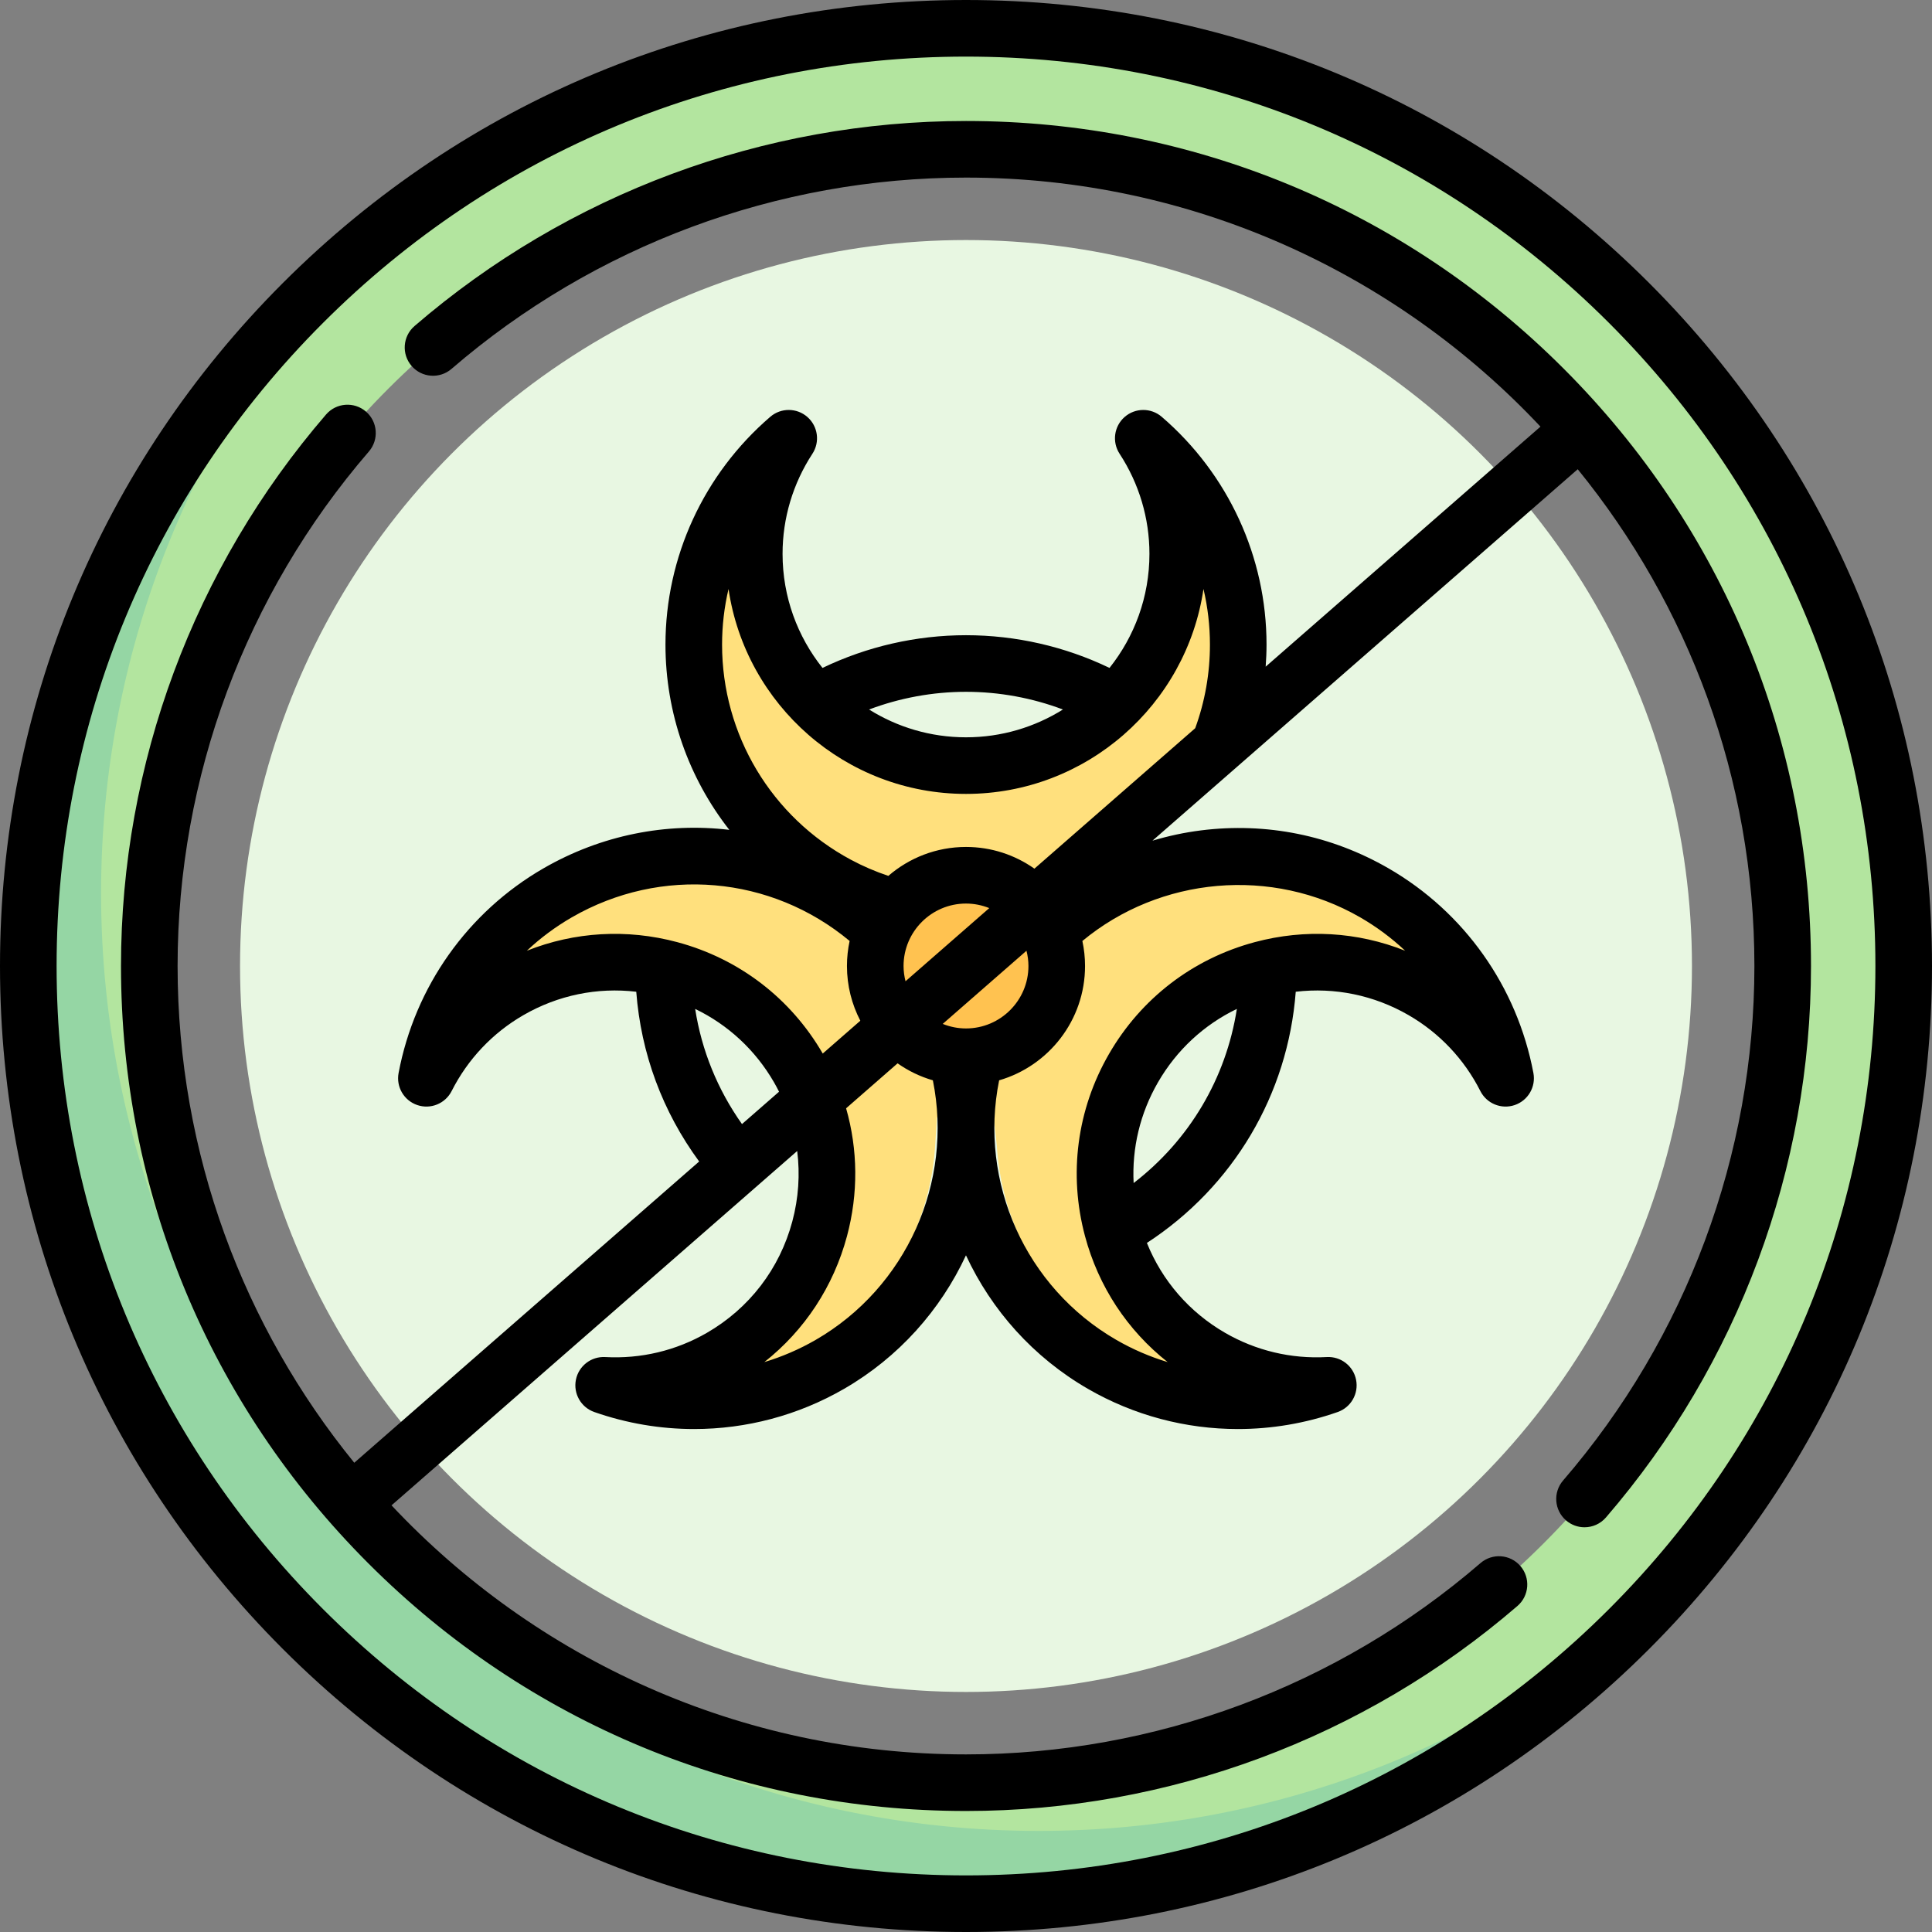
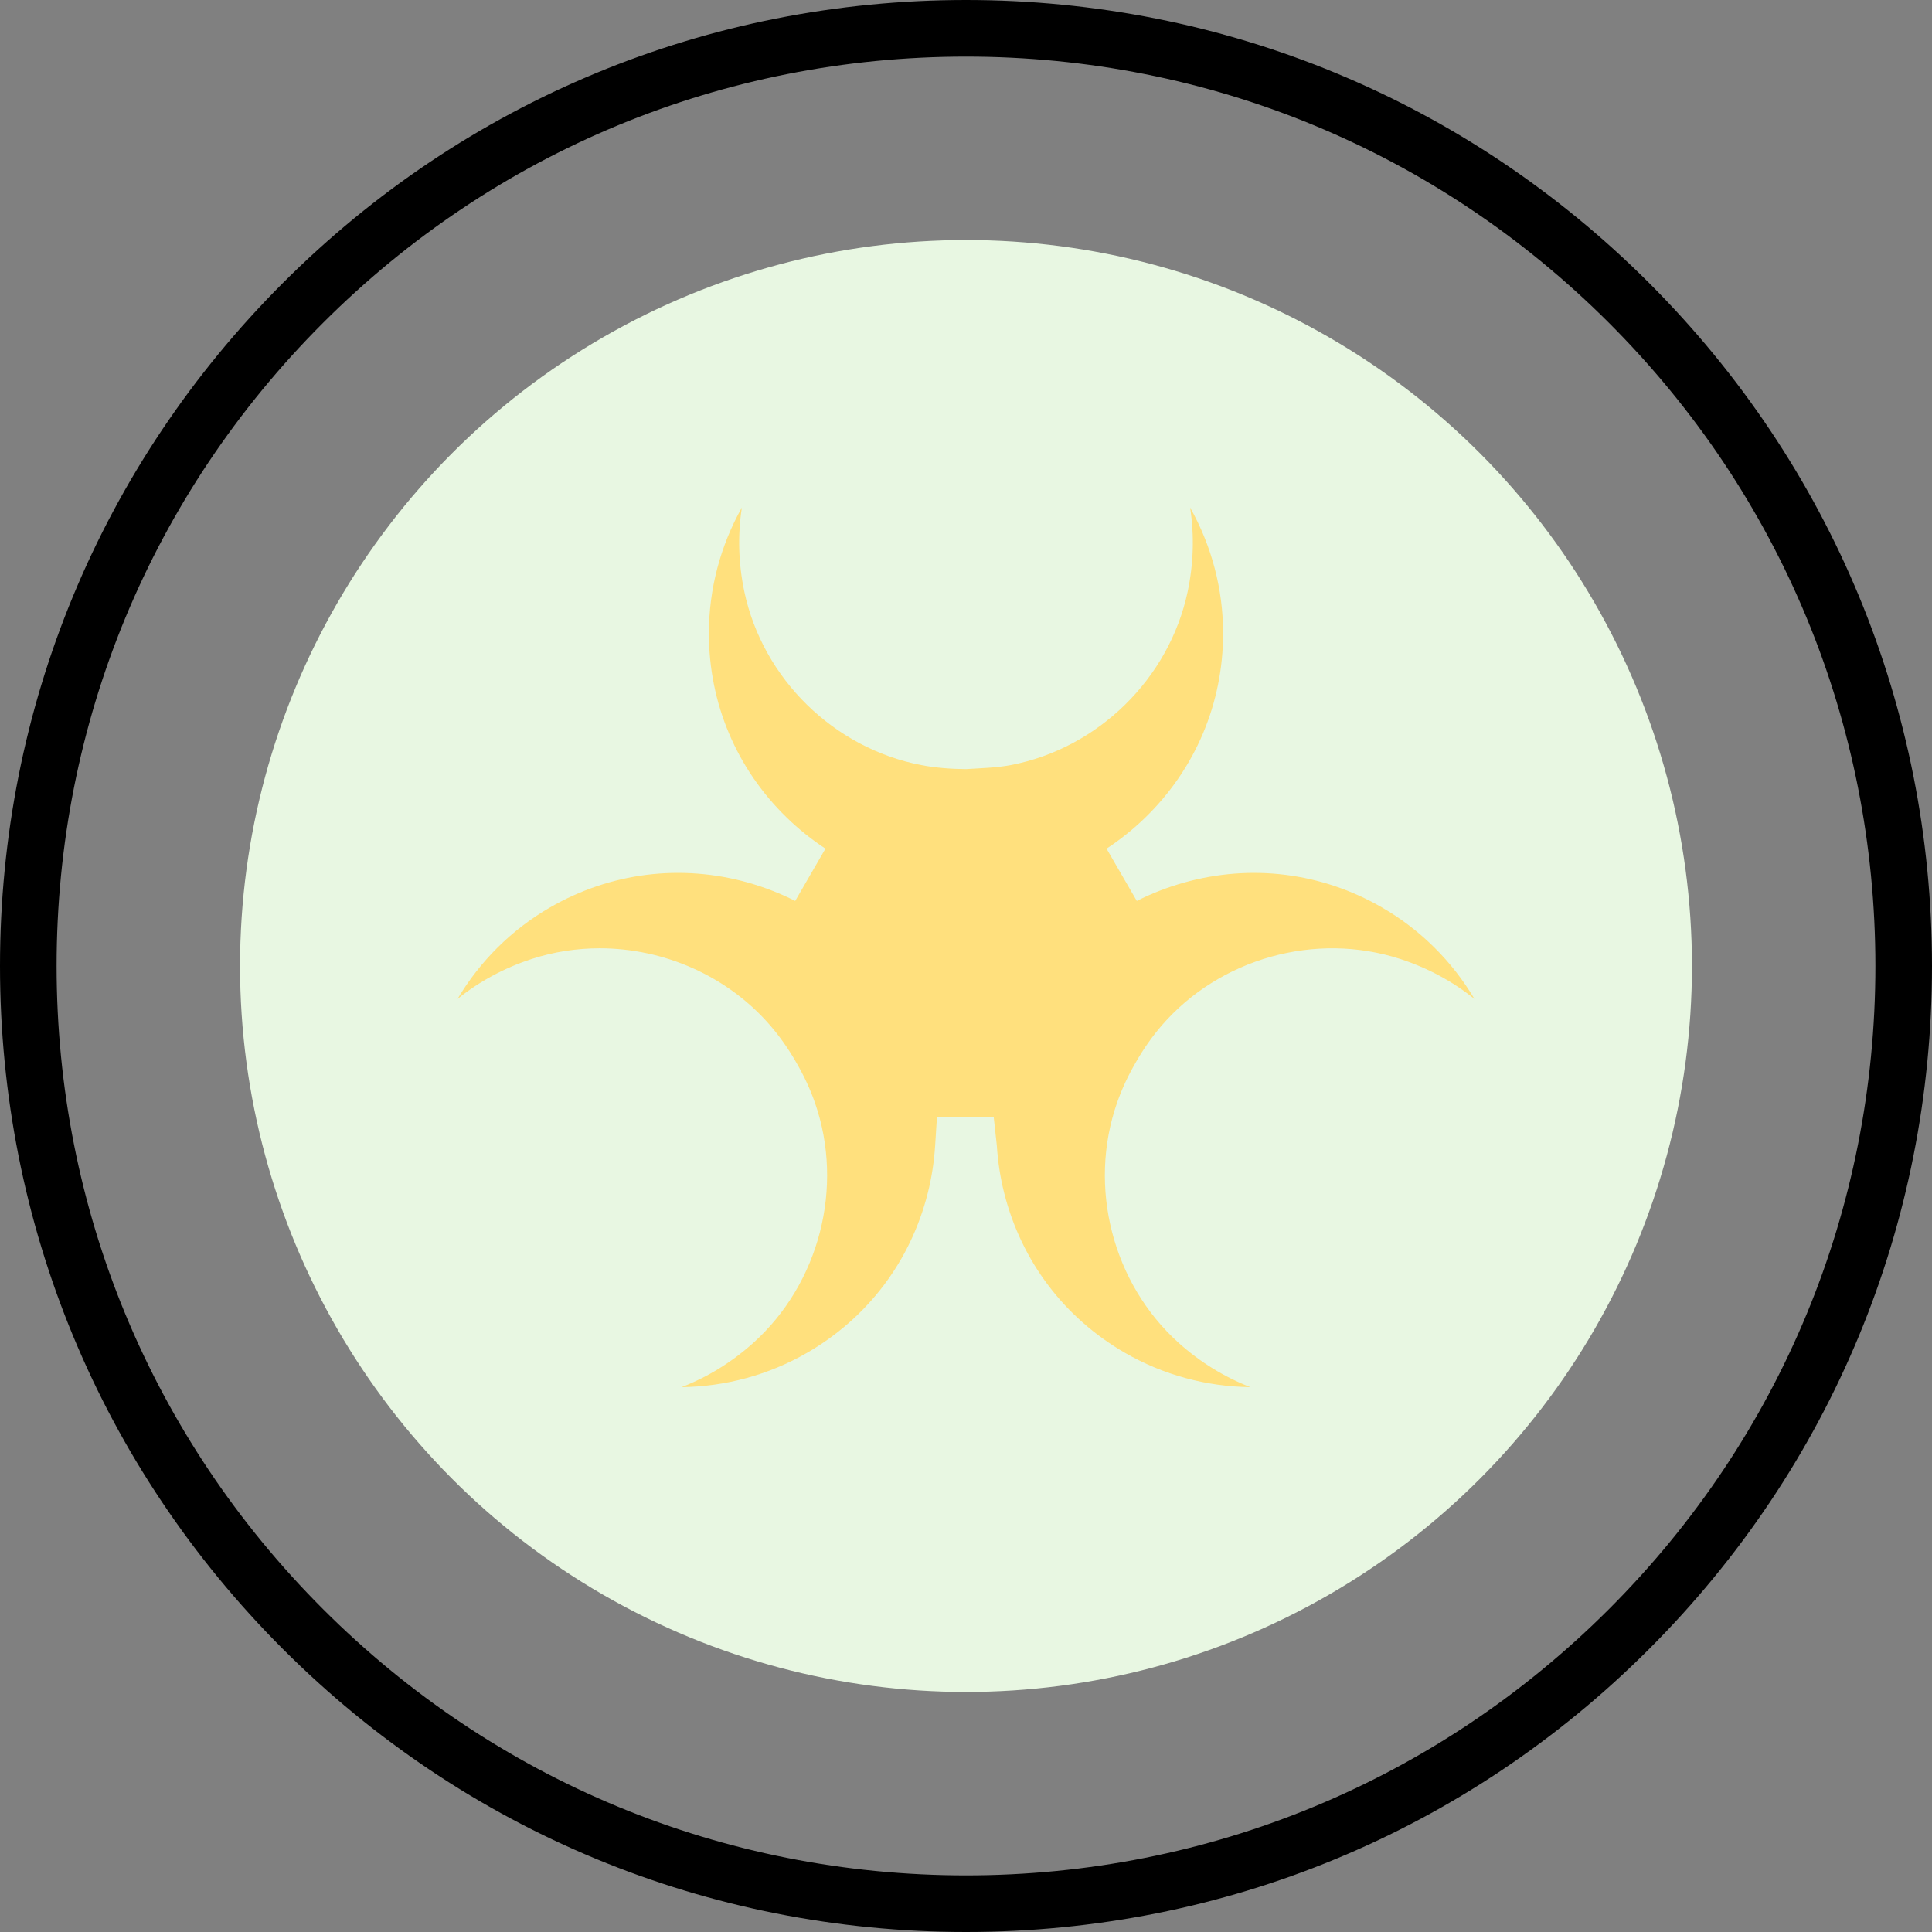
<svg xmlns="http://www.w3.org/2000/svg" id="Capa_1" enable-background="new 0 0 512 512" height="512" viewBox="0 0 512 512" width="512">
  <rect x="0" y="0" width="512" height="512" fill="#808080" stroke="none" />
  <g>
    <g>
      <g>
-         <path d="m256 7.5c-137.243 0-248.5 111.257-248.5 248.5 0 137.242 111.257 248.5 248.5 248.5s248.5-111.258 248.5-248.5c0-137.243-111.257-248.5-248.5-248.5zm0 464.935c-119.534 0-216.435-96.902-216.435-216.435s96.901-216.435 216.435-216.435 216.435 96.901 216.435 216.435-96.901 216.435-216.435 216.435z" fill="#b3e59f" />
        <g>
-           <path d="m275.289 485.211c-137.243 0-248.5-111.258-248.5-248.5 0-63.713 24.003-121.803 63.427-165.784-50.757 45.498-82.716 111.543-82.716 185.073 0 137.242 111.257 248.5 248.5 248.5 73.53 0 139.574-31.959 185.073-82.717-43.982 39.424-102.071 63.428-165.784 63.428z" fill="#95d6a4" />
-         </g>
+           </g>
        <circle cx="256" cy="256" fill="#e8f7e2" r="192.387" />
      </g>
      <path d="m371.114 254.149c7.249 2.36 13.879 5.949 19.633 10.58-5.918-9.989-14.341-18.373-24.487-24.232-16.071-9.288-34.757-11.613-52.622-6.556-4.29 1.213-8.454 2.834-12.376 4.818l-8.016-13.856c3.664-2.407 7.116-5.174 10.255-8.227 13.308-12.944 20.635-30.291 20.635-48.852 0-11.719-3.053-23.203-8.744-33.325 1.135 7.3.924 14.835-.65 22.287-4.893 23.054-23.72 41.525-46.86 45.964-3.797.728-7.961.818-11.899 1.072-3.875-.023-8.071-.341-11.868-1.072-23.14-4.439-41.967-22.909-46.86-45.96-1.573-7.456-1.785-14.991-.65-22.291-5.691 10.118-8.744 21.606-8.744 33.325 0 18.561 7.327 35.908 20.635 48.848 3.139 3.057 6.591 5.824 10.255 8.231l-8.016 13.856c-3.922-1.984-8.087-3.605-12.376-4.822-17.864-5.053-36.542-2.728-52.621 6.56-10.153 5.859-18.569 14.243-24.487 24.232 5.754-4.63 12.384-8.216 19.625-10.58 5.887-1.914 11.977-2.842 18.044-2.842 17.026 0 33.826 7.3 45.192 20.44 2.513 2.904 4.83 6.192 6.881 9.777 2.098 3.613 3.742 7.163 5.01 10.815 7.719 22.244 1.143 47.788-16.377 63.55-5.675 5.096-12.095 9.046-18.984 11.715 11.609-.133 23.078-3.229 33.231-9.092 16.079-9.28 27.438-24.299 31.986-42.292 1.033-4.079 1.691-8.329 1.965-12.635l.478-7.511h15.046l.822 7.511c.274 4.306.932 8.556 1.965 12.635 4.548 17.993 15.907 33.012 31.986 42.292 10.145 5.859 21.622 8.959 33.231 9.092-6.889-2.673-13.308-6.619-18.976-11.707-17.52-15.762-24.103-41.306-16.377-63.565 1.26-3.644 2.904-7.194 5.026-10.846 2.027-3.546 4.345-6.834 6.85-9.738 15.424-17.815 40.835-24.895 63.239-17.599z" fill="#ffe07d" />
-       <circle cx="256" cy="256" fill="#ffc250" r="24.048" />
    </g>
    <g>
      <path d="m437.02 74.98c-48.353-48.351-112.64-74.98-181.02-74.98s-132.667 26.629-181.02 74.98c-48.351 48.353-74.98 112.64-74.98 181.02s26.629 132.667 74.98 181.02c48.353 48.351 112.64 74.98 181.02 74.98s132.667-26.629 181.02-74.98c48.351-48.353 74.98-112.64 74.98-181.02s-26.629-132.667-74.98-181.02zm-10.607 351.433c-45.519 45.519-106.039 70.587-170.413 70.587s-124.894-25.068-170.413-70.587-70.587-106.039-70.587-170.413 25.068-124.894 70.587-170.413 106.039-70.587 170.413-70.587 124.894 25.068 170.413 70.587 70.587 106.039 70.587 170.413-25.068 124.894-70.587 170.413z" />
-       <path d="m414.346 97.654c-42.295-42.296-98.531-65.59-158.346-65.59-53.613 0-105.515 19.298-146.143 54.338-3.137 2.705-3.486 7.441-.781 10.578s7.441 3.486 10.578.781c37.906-32.692 86.327-50.697 136.346-50.697 59.966 0 114.103 25.402 152.242 66l-72.826 63.61c.141-1.939.229-3.887.229-5.846 0-23.185-10.124-45.189-27.775-60.369-2.831-2.435-7.024-2.416-9.833.046s-3.378 6.616-1.335 9.743c5.176 7.922 7.912 17.097 7.912 26.531 0 11.418-3.967 21.92-10.581 30.226-11.801-5.68-24.843-8.667-38.032-8.667-13.176 0-26.233 2.994-38.029 8.671-6.616-8.306-10.584-18.81-10.584-30.23 0-9.435 2.736-18.609 7.912-26.531 2.043-3.127 1.474-7.281-1.335-9.743-2.809-2.461-7.001-2.482-9.833-.046-17.652 15.18-27.775 37.184-27.775 60.369 0 18.137 6.136 35.319 16.918 49.093-16.629-1.975-33.879 1.327-49.253 10.203-20.079 11.593-34.073 31.362-38.392 54.239-.693 3.67 1.42 7.292 4.957 8.493 3.538 1.202 7.418-.382 9.105-3.715 4.271-8.443 10.849-15.4 19.02-20.118 9.17-5.294 19.574-7.416 29.904-6.196 1.249 16.347 6.949 31.757 16.67 44.983l-91.401 79.835c-29.256-35.957-46.821-81.786-46.821-131.645 0-50.019 18.005-98.44 50.698-136.347 2.705-3.137 2.355-7.873-.781-10.578-3.137-2.705-7.872-2.355-10.578.781-35.041 40.629-54.339 92.531-54.339 146.144 0 59.815 23.293 116.051 65.589 158.346 42.296 42.296 98.531 65.589 158.346 65.589 53.614 0 105.515-19.298 146.144-54.338 3.137-2.705 3.486-7.441.781-10.578-2.706-3.137-7.441-3.487-10.578-.781-37.906 32.692-86.328 50.697-136.347 50.697-59.966 0-114.103-25.402-152.242-66l107.508-93.905c.778 6.167.364 12.488-1.294 18.674-3.361 12.542-11.405 23.025-22.65 29.518-8.171 4.718-17.486 6.932-26.933 6.414-3.73-.207-7.042 2.364-7.77 6.027s1.352 7.304 4.877 8.54c8.612 3.017 17.553 4.508 26.452 4.508 13.805 0 27.508-3.589 39.716-10.638 14.503-8.373 25.582-20.896 32.329-35.397 6.746 14.498 17.827 27.018 32.34 35.397 12.21 7.05 25.91 10.639 39.716 10.638 8.898 0 17.841-1.491 26.452-4.508 3.525-1.235 5.604-4.876 4.877-8.54-.728-3.664-4.031-6.233-7.77-6.027-9.448.52-18.762-1.696-26.933-6.414-9.496-5.482-16.696-13.817-20.734-23.829 22.921-14.95 37.361-39.304 39.446-66.568 10.328-1.218 20.731.903 29.901 6.197 8.171 4.718 14.749 11.675 19.02 20.118 1.687 3.333 5.568 4.917 9.105 3.715 3.537-1.201 5.65-4.822 4.957-8.493-4.319-22.876-18.313-42.646-38.392-54.239-15.179-8.763-32.37-12.241-49.717-10.058-4.354.548-8.65 1.47-12.843 2.725l112.697-98.436c29.254 35.957 46.819 81.785 46.819 131.645 0 50.019-18.004 98.441-50.697 136.347-2.705 3.137-2.355 7.873.781 10.578 1.417 1.222 3.16 1.82 4.895 1.82 2.106 0 4.2-.882 5.683-2.602 35.04-40.628 54.338-92.53 54.338-146.144.003-59.813-23.291-116.049-65.587-158.344zm-132.659 90.371c-7.459 4.662-16.261 7.368-25.687 7.368s-18.228-2.706-25.687-7.368c8.167-3.078 16.893-4.687 25.687-4.687 8.803.001 17.521 1.609 25.687 4.687zm-88.621-31.942c4.516 30.682 31.018 54.31 62.934 54.31s58.418-23.627 62.934-54.31c1.127 4.79 1.711 9.734 1.711 14.745 0 7.621-1.317 15.072-3.902 22.156l-42.613 37.22c-5.134-3.619-11.386-5.753-18.13-5.753-7.86 0-15.052 2.896-20.581 7.668-3.418-1.148-6.748-2.576-9.927-4.282-21.057-11.294-34.137-33.139-34.137-57.009 0-5.011.583-9.955 1.711-14.745zm79.482 99.917c0 9.125-7.423 16.548-16.548 16.548-2.18 0-4.258-.434-6.166-1.204l22.195-19.387c.326 1.297.519 2.647.519 4.043zm-33.096 0c0-9.125 7.423-16.548 16.548-16.548 2.18 0 4.258.434 6.166 1.204l-22.195 19.387c-.326-1.297-.519-2.647-.519-4.043zm-99.831-4.045c3.581-3.366 7.565-6.338 11.899-8.841 23.685-13.675 52.852-11.071 73.64 6.25-.46 2.141-.708 4.359-.708 6.635 0 5.227 1.285 10.156 3.545 14.502l-9.96 8.7c-8.501-14.654-22.186-25.138-38.556-29.524-13.371-3.582-27.227-2.748-39.86 2.278zm57.016 45.938c-6.485-9.153-10.694-19.518-12.41-30.518 8.703 4.197 15.952 10.89 20.889 19.441.475.823.917 1.658 1.34 2.5zm19.529 57.19c-4.335 2.503-8.9 4.467-13.606 5.886 10.669-8.428 18.319-20.01 21.902-33.382 3.025-11.289 2.901-22.923-.235-33.875l13.643-11.917c2.814 1.984 5.965 3.518 9.35 4.501 5.451 26.973-7.006 54.903-31.054 68.787zm84.26-41.565c-.475-9.263 1.711-18.479 6.458-26.702 4.939-8.554 12.191-15.249 20.899-19.446-2.861 18.384-12.595 34.792-27.357 46.148zm60.054-70.404c4.334 2.502 8.319 5.475 11.899 8.84-12.633-5.027-26.489-5.86-39.86-2.277-16.413 4.397-30.13 14.924-38.626 29.639s-10.753 31.858-6.355 48.271c3.583 13.372 11.232 24.954 21.902 33.381-4.705-1.418-9.272-3.383-13.606-5.885-24.065-13.894-36.507-41.809-31.052-68.788 13.134-3.814 22.766-15.947 22.766-30.295 0-2.273-.247-4.49-.707-6.628 20.574-17.067 50.242-19.765 73.639-6.258z" />
    </g>
  </g>
</svg>